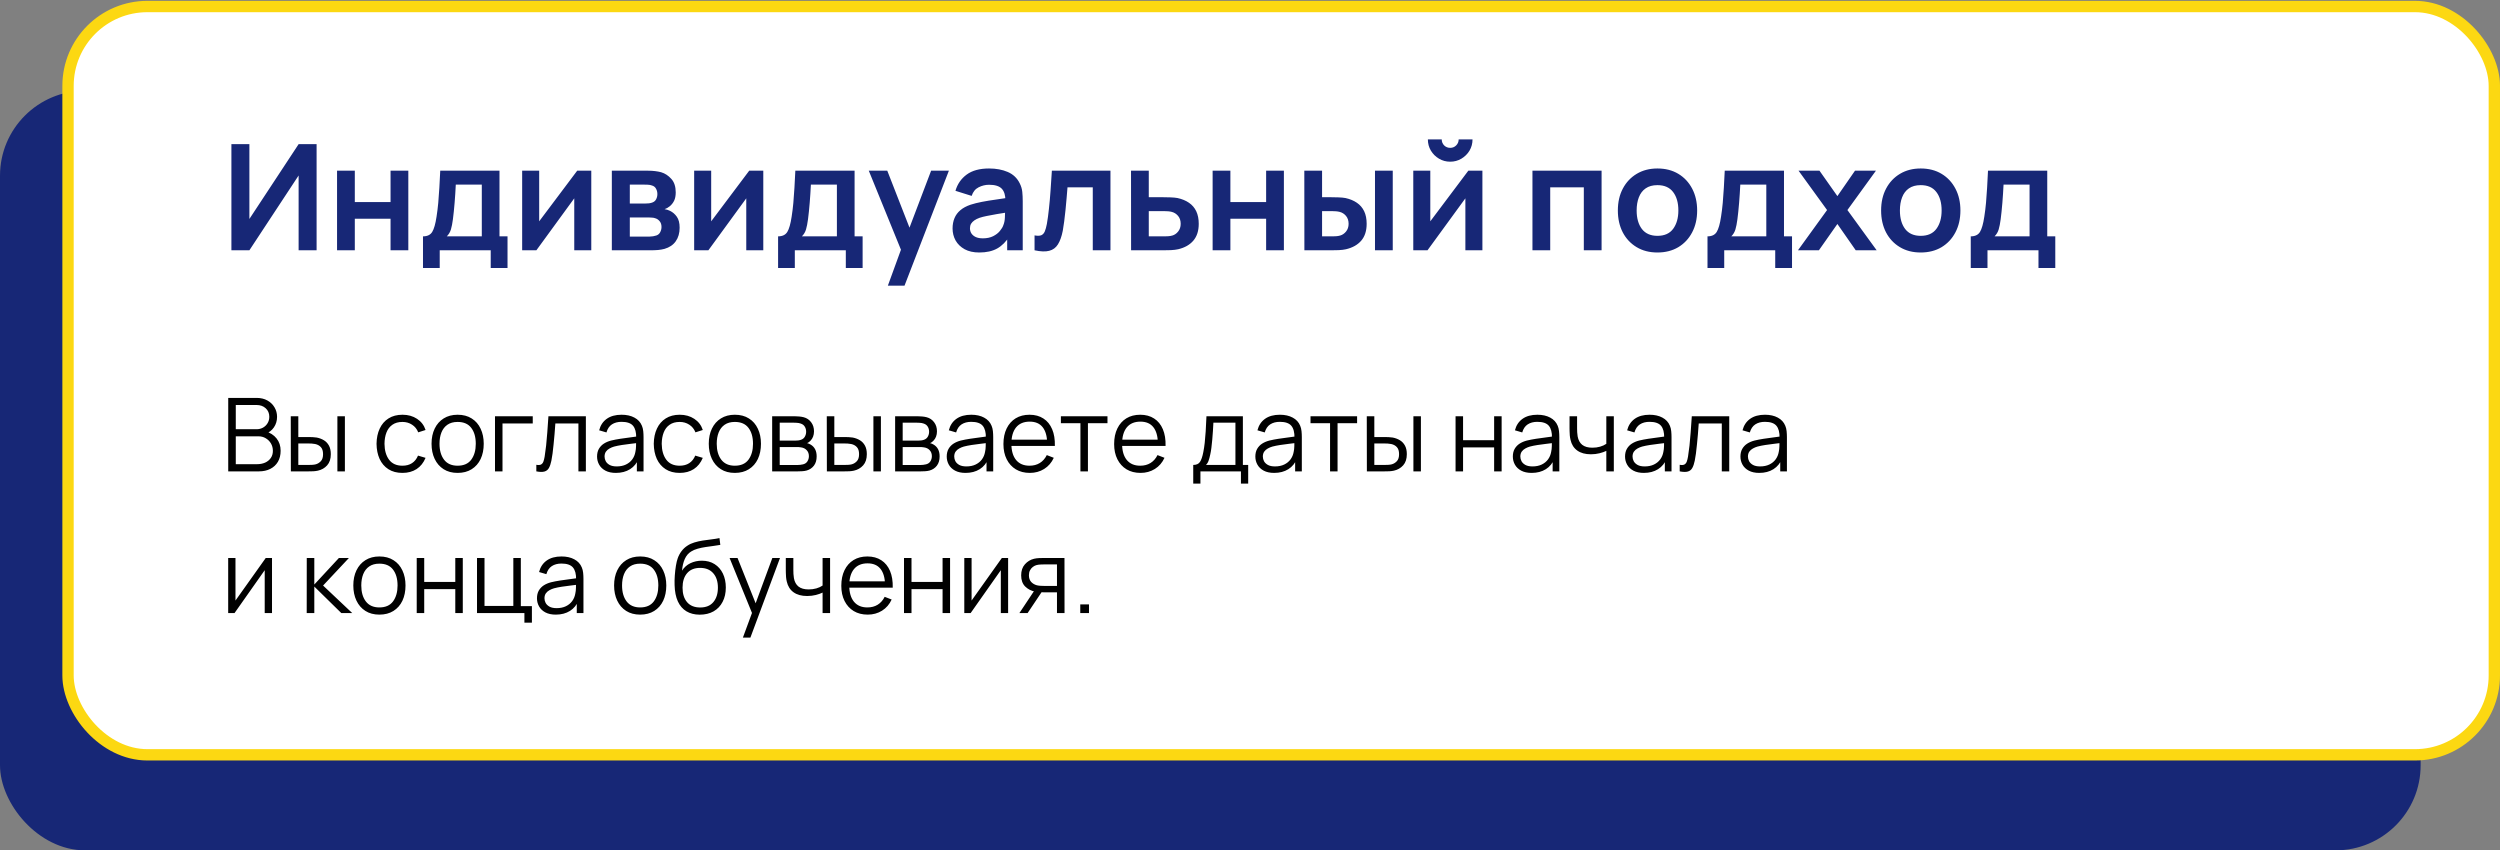
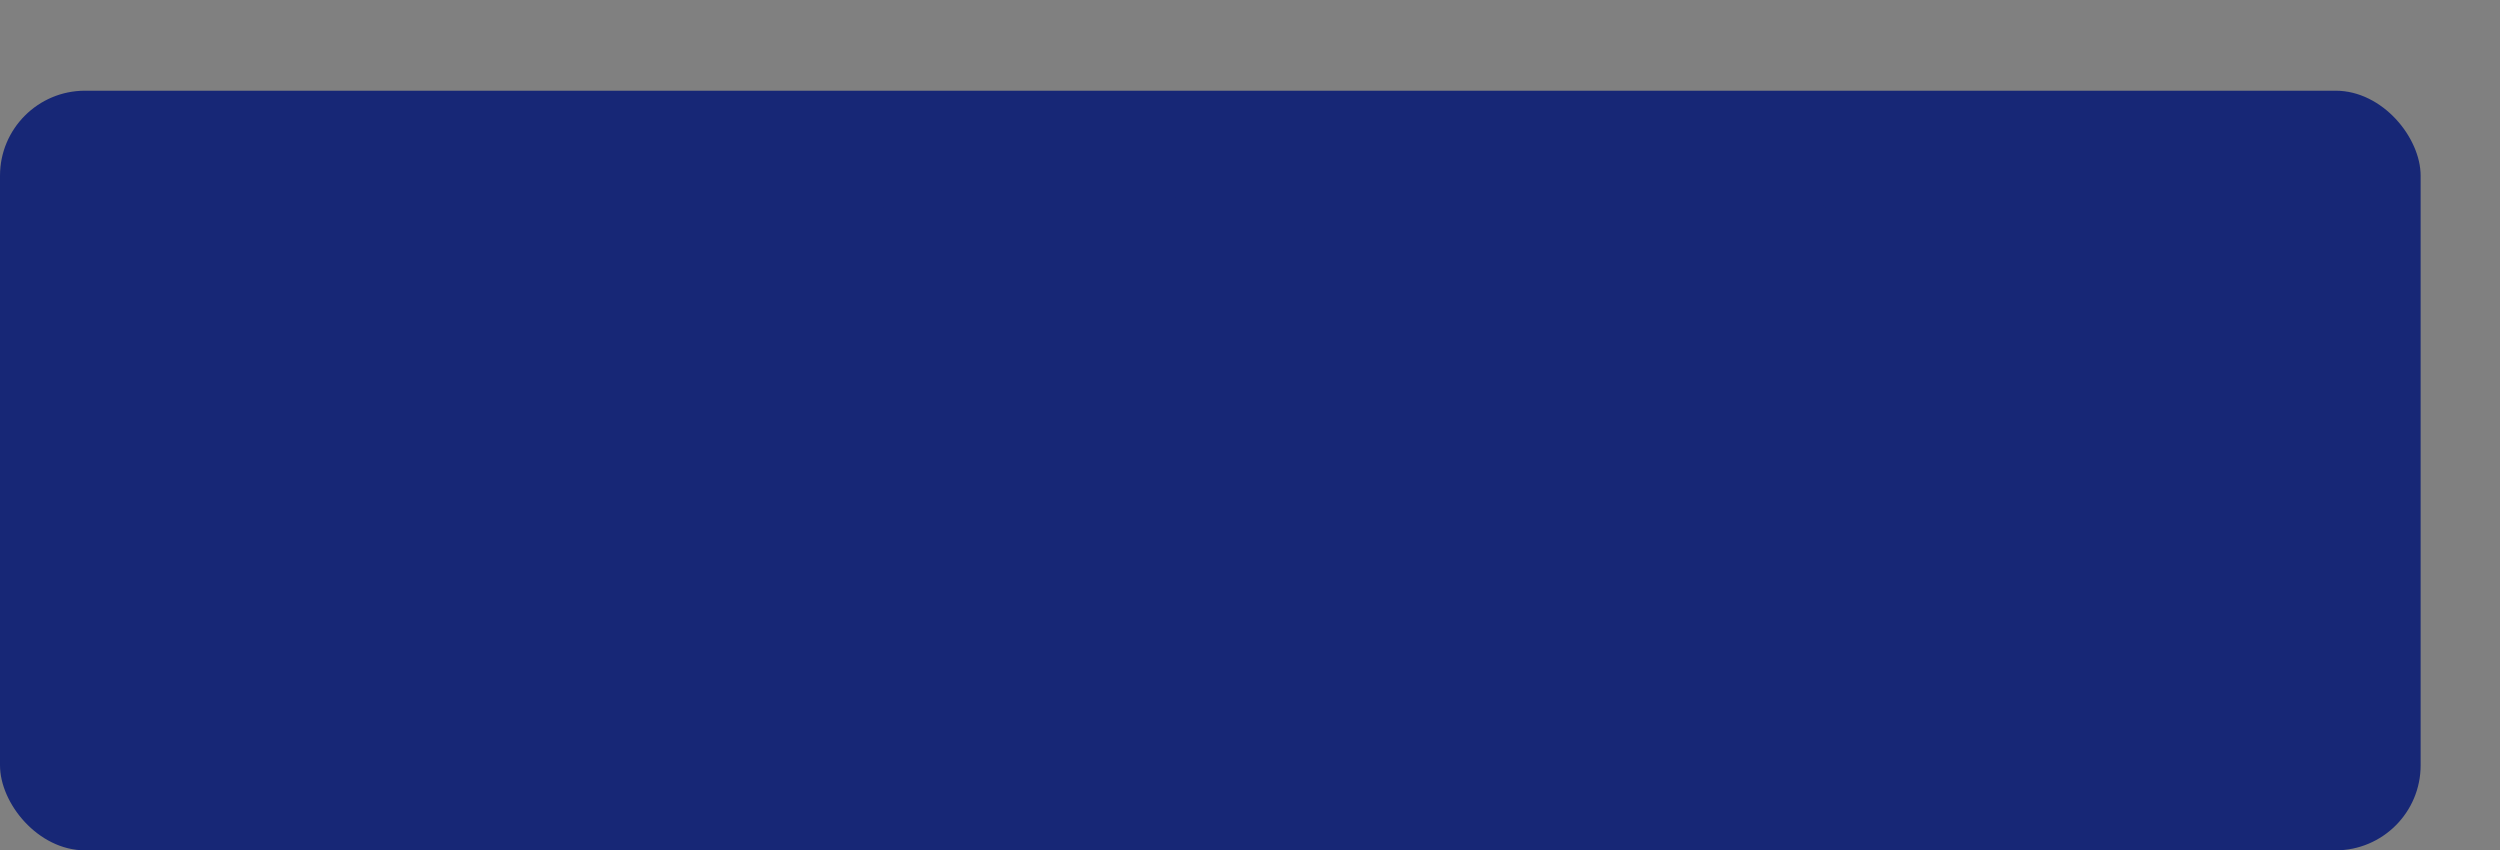
<svg xmlns="http://www.w3.org/2000/svg" width="441" height="150" viewBox="0 0 441 150" fill="none">
  <rect x="0" y="0" width="441" height="150" fill="#808080" stroke="none" />
  <rect y="16" width="427" height="134" rx="15" fill="#172776" />
-   <rect x="12" y="1.15" width="428" height="132" rx="14" fill="white" stroke="#FCD812" stroke-width="2" />
-   <path d="M40.26 83.15V70.19H45.264C45.99 70.19 46.623 70.34 47.163 70.64C47.703 70.94 48.123 71.345 48.423 71.855C48.723 72.359 48.873 72.917 48.873 73.529C48.873 74.225 48.687 74.846 48.315 75.392C47.943 75.932 47.445 76.307 46.821 76.517L46.803 76.076C47.643 76.316 48.303 76.736 48.783 77.336C49.263 77.936 49.503 78.662 49.503 79.514C49.503 80.264 49.344 80.912 49.026 81.458C48.708 81.998 48.261 82.415 47.685 82.709C47.109 83.003 46.44 83.15 45.678 83.15H40.26ZM41.592 81.881H45.354C45.882 81.881 46.356 81.788 46.776 81.602C47.196 81.41 47.526 81.14 47.766 80.792C48.012 80.444 48.135 80.024 48.135 79.532C48.135 79.052 48.024 78.62 47.802 78.236C47.58 77.852 47.277 77.546 46.893 77.318C46.515 77.084 46.083 76.967 45.597 76.967H41.592V81.881ZM41.592 75.716H45.255C45.669 75.716 46.047 75.623 46.389 75.437C46.731 75.245 47.001 74.984 47.199 74.654C47.403 74.324 47.505 73.943 47.505 73.511C47.505 72.899 47.292 72.401 46.866 72.017C46.446 71.633 45.909 71.441 45.255 71.441H41.592V75.716ZM51.308 83.15L51.29 73.43H52.622V77.093H54.314C54.596 77.093 54.872 77.099 55.142 77.111C55.412 77.123 55.655 77.147 55.871 77.183C56.351 77.279 56.777 77.441 57.149 77.669C57.521 77.897 57.815 78.212 58.031 78.614C58.247 79.01 58.355 79.511 58.355 80.117C58.355 80.951 58.139 81.608 57.707 82.088C57.275 82.568 56.732 82.88 56.078 83.024C55.832 83.078 55.565 83.114 55.277 83.132C54.989 83.144 54.707 83.15 54.431 83.15H51.308ZM52.622 82.016H54.377C54.575 82.016 54.8 82.01 55.052 81.998C55.304 81.986 55.526 81.953 55.718 81.899C56.042 81.809 56.333 81.629 56.591 81.359C56.855 81.083 56.987 80.669 56.987 80.117C56.987 79.571 56.861 79.16 56.609 78.884C56.357 78.602 56.021 78.416 55.601 78.326C55.409 78.284 55.205 78.257 54.989 78.245C54.779 78.233 54.575 78.227 54.377 78.227H52.622V82.016ZM59.516 83.15V73.43H60.839V83.15H59.516ZM70.993 83.42C70.015 83.42 69.187 83.201 68.509 82.763C67.831 82.325 67.315 81.722 66.961 80.954C66.613 80.18 66.433 79.292 66.421 78.29C66.433 77.27 66.619 76.376 66.979 75.608C67.339 74.834 67.858 74.234 68.536 73.808C69.214 73.376 70.036 73.16 71.002 73.16C71.986 73.16 72.841 73.4 73.567 73.88C74.299 74.36 74.8 75.017 75.07 75.851L73.774 76.265C73.546 75.683 73.183 75.233 72.685 74.915C72.193 74.591 71.629 74.429 70.993 74.429C70.279 74.429 69.688 74.594 69.22 74.924C68.752 75.248 68.404 75.701 68.176 76.283C67.948 76.865 67.831 77.534 67.825 78.29C67.837 79.454 68.107 80.39 68.635 81.098C69.163 81.8 69.949 82.151 70.993 82.151C71.653 82.151 72.214 82.001 72.676 81.701C73.144 81.395 73.498 80.951 73.738 80.369L75.07 80.765C74.71 81.629 74.182 82.289 73.486 82.745C72.79 83.195 71.959 83.42 70.993 83.42ZM80.723 83.42C79.757 83.42 78.932 83.201 78.248 82.763C77.564 82.325 77.039 81.719 76.673 80.945C76.307 80.171 76.124 79.283 76.124 78.281C76.124 77.261 76.31 76.367 76.682 75.599C77.054 74.831 77.582 74.234 78.266 73.808C78.956 73.376 79.775 73.16 80.723 73.16C81.695 73.16 82.523 73.379 83.207 73.817C83.897 74.249 84.422 74.852 84.782 75.626C85.148 76.394 85.331 77.279 85.331 78.281C85.331 79.301 85.148 80.198 84.782 80.972C84.416 81.74 83.888 82.34 83.198 82.772C82.508 83.204 81.683 83.42 80.723 83.42ZM80.723 82.151C81.803 82.151 82.607 81.794 83.135 81.08C83.663 80.36 83.927 79.427 83.927 78.281C83.927 77.105 83.66 76.169 83.126 75.473C82.598 74.777 81.797 74.429 80.723 74.429C79.997 74.429 79.397 74.594 78.923 74.924C78.455 75.248 78.104 75.701 77.87 76.283C77.642 76.859 77.528 77.525 77.528 78.281C77.528 79.451 77.798 80.39 78.338 81.098C78.878 81.8 79.673 82.151 80.723 82.151ZM87.317 83.15V73.43H93.977V74.699H88.64V83.15H87.317ZM94.608 83.15V81.989C94.968 82.055 95.241 82.04 95.427 81.944C95.619 81.842 95.76 81.674 95.85 81.44C95.94 81.2 96.015 80.903 96.075 80.549C96.171 79.961 96.258 79.313 96.336 78.605C96.414 77.897 96.483 77.117 96.543 76.265C96.609 75.407 96.675 74.462 96.741 73.43H103.347V83.15H102.033V74.699H97.965C97.923 75.335 97.875 75.968 97.821 76.598C97.767 77.228 97.71 77.834 97.65 78.416C97.596 78.992 97.536 79.523 97.47 80.009C97.404 80.495 97.335 80.915 97.263 81.269C97.155 81.803 97.011 82.229 96.831 82.547C96.657 82.865 96.396 83.075 96.048 83.177C95.7 83.279 95.22 83.27 94.608 83.15ZM108.643 83.42C107.911 83.42 107.296 83.288 106.798 83.024C106.306 82.76 105.937 82.409 105.691 81.971C105.445 81.533 105.322 81.056 105.322 80.54C105.322 80.012 105.427 79.562 105.637 79.19C105.853 78.812 106.144 78.503 106.51 78.263C106.882 78.023 107.311 77.84 107.797 77.714C108.289 77.594 108.832 77.489 109.426 77.399C110.026 77.303 110.611 77.222 111.181 77.156C111.757 77.084 112.261 77.015 112.693 76.949L112.225 77.237C112.243 76.277 112.057 75.566 111.667 75.104C111.277 74.642 110.599 74.411 109.633 74.411C108.967 74.411 108.403 74.561 107.941 74.861C107.485 75.161 107.164 75.635 106.978 76.283L105.691 75.905C105.913 75.035 106.36 74.36 107.032 73.88C107.704 73.4 108.577 73.16 109.651 73.16C110.539 73.16 111.292 73.328 111.91 73.664C112.534 73.994 112.975 74.474 113.233 75.104C113.353 75.386 113.431 75.701 113.467 76.049C113.503 76.397 113.521 76.751 113.521 77.111V83.15H112.342V80.711L112.684 80.855C112.354 81.689 111.841 82.325 111.145 82.763C110.449 83.201 109.615 83.42 108.643 83.42ZM108.796 82.277C109.414 82.277 109.954 82.166 110.416 81.944C110.878 81.722 111.25 81.419 111.532 81.035C111.814 80.645 111.997 80.207 112.081 79.721C112.153 79.409 112.192 79.067 112.198 78.695C112.204 78.317 112.207 78.035 112.207 77.849L112.711 78.11C112.261 78.17 111.772 78.23 111.244 78.29C110.722 78.35 110.206 78.419 109.696 78.497C109.192 78.575 108.736 78.668 108.328 78.776C108.052 78.854 107.785 78.965 107.527 79.109C107.269 79.247 107.056 79.433 106.888 79.667C106.726 79.901 106.645 80.192 106.645 80.54C106.645 80.822 106.714 81.095 106.852 81.359C106.996 81.623 107.224 81.842 107.536 82.016C107.854 82.19 108.274 82.277 108.796 82.277ZM119.896 83.42C118.918 83.42 118.09 83.201 117.412 82.763C116.734 82.325 116.218 81.722 115.864 80.954C115.516 80.18 115.336 79.292 115.324 78.29C115.336 77.27 115.522 76.376 115.882 75.608C116.242 74.834 116.761 74.234 117.439 73.808C118.117 73.376 118.939 73.16 119.905 73.16C120.889 73.16 121.744 73.4 122.47 73.88C123.202 74.36 123.703 75.017 123.973 75.851L122.677 76.265C122.449 75.683 122.086 75.233 121.588 74.915C121.096 74.591 120.532 74.429 119.896 74.429C119.182 74.429 118.591 74.594 118.123 74.924C117.655 75.248 117.307 75.701 117.079 76.283C116.851 76.865 116.734 77.534 116.728 78.29C116.74 79.454 117.01 80.39 117.538 81.098C118.066 81.8 118.852 82.151 119.896 82.151C120.556 82.151 121.117 82.001 121.579 81.701C122.047 81.395 122.401 80.951 122.641 80.369L123.973 80.765C123.613 81.629 123.085 82.289 122.389 82.745C121.693 83.195 120.862 83.42 119.896 83.42ZM129.626 83.42C128.66 83.42 127.835 83.201 127.151 82.763C126.467 82.325 125.942 81.719 125.576 80.945C125.21 80.171 125.027 79.283 125.027 78.281C125.027 77.261 125.213 76.367 125.585 75.599C125.957 74.831 126.485 74.234 127.169 73.808C127.859 73.376 128.678 73.16 129.626 73.16C130.598 73.16 131.426 73.379 132.11 73.817C132.8 74.249 133.325 74.852 133.685 75.626C134.051 76.394 134.234 77.279 134.234 78.281C134.234 79.301 134.051 80.198 133.685 80.972C133.319 81.74 132.791 82.34 132.101 82.772C131.411 83.204 130.586 83.42 129.626 83.42ZM129.626 82.151C130.706 82.151 131.51 81.794 132.038 81.08C132.566 80.36 132.83 79.427 132.83 78.281C132.83 77.105 132.563 76.169 132.029 75.473C131.501 74.777 130.7 74.429 129.626 74.429C128.9 74.429 128.3 74.594 127.826 74.924C127.358 75.248 127.007 75.701 126.773 76.283C126.545 76.859 126.431 77.525 126.431 78.281C126.431 79.451 126.701 80.39 127.241 81.098C127.781 81.8 128.576 82.151 129.626 82.151ZM136.21 83.15V73.43H140.215C140.419 73.43 140.665 73.442 140.953 73.466C141.247 73.49 141.52 73.535 141.772 73.601C142.318 73.745 142.756 74.039 143.086 74.483C143.422 74.927 143.59 75.461 143.59 76.085C143.59 76.433 143.536 76.745 143.428 77.021C143.326 77.291 143.179 77.525 142.987 77.723C142.897 77.825 142.798 77.915 142.69 77.993C142.582 78.065 142.477 78.125 142.375 78.173C142.567 78.209 142.774 78.293 142.996 78.425C143.344 78.629 143.608 78.905 143.788 79.253C143.968 79.595 144.058 80.012 144.058 80.504C144.058 81.17 143.899 81.713 143.581 82.133C143.263 82.553 142.837 82.841 142.303 82.997C142.063 83.063 141.802 83.105 141.52 83.123C141.244 83.141 140.983 83.15 140.737 83.15H136.21ZM137.542 82.025H140.674C140.8 82.025 140.959 82.016 141.151 81.998C141.343 81.974 141.514 81.944 141.664 81.908C142.018 81.818 142.276 81.638 142.438 81.368C142.606 81.092 142.69 80.792 142.69 80.468C142.69 80.042 142.564 79.694 142.312 79.424C142.066 79.148 141.736 78.98 141.322 78.92C141.184 78.89 141.04 78.872 140.89 78.866C140.74 78.86 140.605 78.857 140.485 78.857H137.542V82.025ZM137.542 77.723H140.26C140.416 77.723 140.59 77.714 140.782 77.696C140.98 77.672 141.151 77.633 141.295 77.579C141.607 77.471 141.835 77.285 141.979 77.021C142.129 76.757 142.204 76.469 142.204 76.157C142.204 75.815 142.123 75.515 141.961 75.257C141.805 74.999 141.568 74.819 141.25 74.717C141.034 74.639 140.8 74.594 140.548 74.582C140.302 74.57 140.146 74.564 140.08 74.564H137.542V77.723ZM145.861 83.15L145.843 73.43H147.175V77.093H148.867C149.149 77.093 149.425 77.099 149.695 77.111C149.965 77.123 150.208 77.147 150.424 77.183C150.904 77.279 151.33 77.441 151.702 77.669C152.074 77.897 152.368 78.212 152.584 78.614C152.8 79.01 152.908 79.511 152.908 80.117C152.908 80.951 152.692 81.608 152.26 82.088C151.828 82.568 151.285 82.88 150.631 83.024C150.385 83.078 150.118 83.114 149.83 83.132C149.542 83.144 149.26 83.15 148.984 83.15H145.861ZM147.175 82.016H148.93C149.128 82.016 149.353 82.01 149.605 81.998C149.857 81.986 150.079 81.953 150.271 81.899C150.595 81.809 150.886 81.629 151.144 81.359C151.408 81.083 151.54 80.669 151.54 80.117C151.54 79.571 151.414 79.16 151.162 78.884C150.91 78.602 150.574 78.416 150.154 78.326C149.962 78.284 149.758 78.257 149.542 78.245C149.332 78.233 149.128 78.227 148.93 78.227H147.175V82.016ZM154.069 83.15V73.43H155.392V83.15H154.069ZM157.901 83.15V73.43H161.906C162.11 73.43 162.356 73.442 162.644 73.466C162.938 73.49 163.211 73.535 163.463 73.601C164.009 73.745 164.447 74.039 164.777 74.483C165.113 74.927 165.281 75.461 165.281 76.085C165.281 76.433 165.227 76.745 165.119 77.021C165.017 77.291 164.87 77.525 164.678 77.723C164.588 77.825 164.489 77.915 164.381 77.993C164.273 78.065 164.168 78.125 164.066 78.173C164.258 78.209 164.465 78.293 164.687 78.425C165.035 78.629 165.299 78.905 165.479 79.253C165.659 79.595 165.749 80.012 165.749 80.504C165.749 81.17 165.59 81.713 165.272 82.133C164.954 82.553 164.528 82.841 163.994 82.997C163.754 83.063 163.493 83.105 163.211 83.123C162.935 83.141 162.674 83.15 162.428 83.15H157.901ZM159.233 82.025H162.365C162.491 82.025 162.65 82.016 162.842 81.998C163.034 81.974 163.205 81.944 163.355 81.908C163.709 81.818 163.967 81.638 164.129 81.368C164.297 81.092 164.381 80.792 164.381 80.468C164.381 80.042 164.255 79.694 164.003 79.424C163.757 79.148 163.427 78.98 163.013 78.92C162.875 78.89 162.731 78.872 162.581 78.866C162.431 78.86 162.296 78.857 162.176 78.857H159.233V82.025ZM159.233 77.723H161.951C162.107 77.723 162.281 77.714 162.473 77.696C162.671 77.672 162.842 77.633 162.986 77.579C163.298 77.471 163.526 77.285 163.67 77.021C163.82 76.757 163.895 76.469 163.895 76.157C163.895 75.815 163.814 75.515 163.652 75.257C163.496 74.999 163.259 74.819 162.941 74.717C162.725 74.639 162.491 74.594 162.239 74.582C161.993 74.57 161.837 74.564 161.771 74.564H159.233V77.723ZM170.324 83.42C169.592 83.42 168.977 83.288 168.479 83.024C167.987 82.76 167.618 82.409 167.372 81.971C167.126 81.533 167.003 81.056 167.003 80.54C167.003 80.012 167.108 79.562 167.318 79.19C167.534 78.812 167.825 78.503 168.191 78.263C168.563 78.023 168.992 77.84 169.478 77.714C169.97 77.594 170.513 77.489 171.107 77.399C171.707 77.303 172.292 77.222 172.862 77.156C173.438 77.084 173.942 77.015 174.374 76.949L173.906 77.237C173.924 76.277 173.738 75.566 173.348 75.104C172.958 74.642 172.28 74.411 171.314 74.411C170.648 74.411 170.084 74.561 169.622 74.861C169.166 75.161 168.845 75.635 168.659 76.283L167.372 75.905C167.594 75.035 168.041 74.36 168.713 73.88C169.385 73.4 170.258 73.16 171.332 73.16C172.22 73.16 172.973 73.328 173.591 73.664C174.215 73.994 174.656 74.474 174.914 75.104C175.034 75.386 175.112 75.701 175.148 76.049C175.184 76.397 175.202 76.751 175.202 77.111V83.15H174.023V80.711L174.365 80.855C174.035 81.689 173.522 82.325 172.826 82.763C172.13 83.201 171.296 83.42 170.324 83.42ZM170.477 82.277C171.095 82.277 171.635 82.166 172.097 81.944C172.559 81.722 172.931 81.419 173.213 81.035C173.495 80.645 173.678 80.207 173.762 79.721C173.834 79.409 173.873 79.067 173.879 78.695C173.885 78.317 173.888 78.035 173.888 77.849L174.392 78.11C173.942 78.17 173.453 78.23 172.925 78.29C172.403 78.35 171.887 78.419 171.377 78.497C170.873 78.575 170.417 78.668 170.009 78.776C169.733 78.854 169.466 78.965 169.208 79.109C168.95 79.247 168.737 79.433 168.569 79.667C168.407 79.901 168.326 80.192 168.326 80.54C168.326 80.822 168.395 81.095 168.533 81.359C168.677 81.623 168.905 81.842 169.217 82.016C169.535 82.19 169.955 82.277 170.477 82.277ZM181.658 83.42C180.71 83.42 179.888 83.21 179.192 82.79C178.502 82.37 177.965 81.779 177.581 81.017C177.197 80.255 177.005 79.361 177.005 78.335C177.005 77.273 177.194 76.355 177.572 75.581C177.95 74.807 178.481 74.21 179.165 73.79C179.855 73.37 180.668 73.16 181.604 73.16C182.564 73.16 183.383 73.382 184.061 73.826C184.739 74.264 185.252 74.894 185.6 75.716C185.948 76.538 186.107 77.519 186.077 78.659H184.727V78.191C184.703 76.931 184.43 75.98 183.908 75.338C183.392 74.696 182.636 74.375 181.64 74.375C180.596 74.375 179.795 74.714 179.237 75.392C178.685 76.07 178.409 77.036 178.409 78.29C178.409 79.514 178.685 80.465 179.237 81.143C179.795 81.815 180.584 82.151 181.604 82.151C182.3 82.151 182.906 81.992 183.422 81.674C183.944 81.35 184.355 80.885 184.655 80.279L185.888 80.756C185.504 81.602 184.937 82.259 184.187 82.727C183.443 83.189 182.6 83.42 181.658 83.42ZM177.941 78.659V77.552H185.366V78.659H177.941ZM190.588 83.15V74.654H187.141V73.43H195.358V74.654H191.911V83.15H190.588ZM201.187 83.42C200.239 83.42 199.417 83.21 198.721 82.79C198.031 82.37 197.494 81.779 197.11 81.017C196.726 80.255 196.534 79.361 196.534 78.335C196.534 77.273 196.723 76.355 197.101 75.581C197.479 74.807 198.01 74.21 198.694 73.79C199.384 73.37 200.197 73.16 201.133 73.16C202.093 73.16 202.912 73.382 203.59 73.826C204.268 74.264 204.781 74.894 205.129 75.716C205.477 76.538 205.636 77.519 205.606 78.659H204.256V78.191C204.232 76.931 203.959 75.98 203.437 75.338C202.921 74.696 202.165 74.375 201.169 74.375C200.125 74.375 199.324 74.714 198.766 75.392C198.214 76.07 197.938 77.036 197.938 78.29C197.938 79.514 198.214 80.465 198.766 81.143C199.324 81.815 200.113 82.151 201.133 82.151C201.829 82.151 202.435 81.992 202.951 81.674C203.473 81.35 203.884 80.885 204.184 80.279L205.417 80.756C205.033 81.602 204.466 82.259 203.716 82.727C202.972 83.189 202.129 83.42 201.187 83.42ZM197.47 78.659V77.552H204.895V78.659H197.47ZM210.487 85.31V82.016C211.039 82.016 211.435 81.839 211.675 81.485C211.915 81.125 212.11 80.552 212.26 79.766C212.362 79.256 212.446 78.707 212.512 78.119C212.578 77.531 212.635 76.859 212.683 76.103C212.731 75.341 212.776 74.45 212.818 73.43H219.244V82.016H220.18V85.31H218.902V83.15H211.756V85.31H210.487ZM212.728 82.016H217.93V74.564H214.042C214.024 75.02 213.997 75.503 213.961 76.013C213.931 76.523 213.892 77.033 213.844 77.543C213.802 78.053 213.751 78.533 213.691 78.983C213.637 79.427 213.571 79.817 213.493 80.153C213.403 80.585 213.304 80.954 213.196 81.26C213.094 81.566 212.938 81.818 212.728 82.016ZM224.764 83.42C224.032 83.42 223.417 83.288 222.919 83.024C222.427 82.76 222.058 82.409 221.812 81.971C221.566 81.533 221.443 81.056 221.443 80.54C221.443 80.012 221.548 79.562 221.758 79.19C221.974 78.812 222.265 78.503 222.631 78.263C223.003 78.023 223.432 77.84 223.918 77.714C224.41 77.594 224.953 77.489 225.547 77.399C226.147 77.303 226.732 77.222 227.302 77.156C227.878 77.084 228.382 77.015 228.814 76.949L228.346 77.237C228.364 76.277 228.178 75.566 227.788 75.104C227.398 74.642 226.72 74.411 225.754 74.411C225.088 74.411 224.524 74.561 224.062 74.861C223.606 75.161 223.285 75.635 223.099 76.283L221.812 75.905C222.034 75.035 222.481 74.36 223.153 73.88C223.825 73.4 224.698 73.16 225.772 73.16C226.66 73.16 227.413 73.328 228.031 73.664C228.655 73.994 229.096 74.474 229.354 75.104C229.474 75.386 229.552 75.701 229.588 76.049C229.624 76.397 229.642 76.751 229.642 77.111V83.15H228.463V80.711L228.805 80.855C228.475 81.689 227.962 82.325 227.266 82.763C226.57 83.201 225.736 83.42 224.764 83.42ZM224.917 82.277C225.535 82.277 226.075 82.166 226.537 81.944C226.999 81.722 227.371 81.419 227.653 81.035C227.935 80.645 228.118 80.207 228.202 79.721C228.274 79.409 228.313 79.067 228.319 78.695C228.325 78.317 228.328 78.035 228.328 77.849L228.832 78.11C228.382 78.17 227.893 78.23 227.365 78.29C226.843 78.35 226.327 78.419 225.817 78.497C225.313 78.575 224.857 78.668 224.449 78.776C224.173 78.854 223.906 78.965 223.648 79.109C223.39 79.247 223.177 79.433 223.009 79.667C222.847 79.901 222.766 80.192 222.766 80.54C222.766 80.822 222.835 81.095 222.973 81.359C223.117 81.623 223.345 81.842 223.657 82.016C223.975 82.19 224.395 82.277 224.917 82.277ZM234.622 83.15V74.654H231.175V73.43H239.392V74.654H235.945V83.15H234.622ZM241.117 83.15L241.099 73.43H242.431V77.093H244.123C244.405 77.093 244.681 77.099 244.951 77.111C245.221 77.123 245.464 77.147 245.68 77.183C246.16 77.279 246.586 77.441 246.958 77.669C247.33 77.897 247.624 78.212 247.84 78.614C248.056 79.01 248.164 79.511 248.164 80.117C248.164 80.951 247.948 81.608 247.516 82.088C247.084 82.568 246.541 82.88 245.887 83.024C245.641 83.078 245.374 83.114 245.086 83.132C244.798 83.144 244.516 83.15 244.24 83.15H241.117ZM242.431 82.016H244.186C244.384 82.016 244.609 82.01 244.861 81.998C245.113 81.986 245.335 81.953 245.527 81.899C245.851 81.809 246.142 81.629 246.4 81.359C246.664 81.083 246.796 80.669 246.796 80.117C246.796 79.571 246.67 79.16 246.418 78.884C246.166 78.602 245.83 78.416 245.41 78.326C245.218 78.284 245.014 78.257 244.798 78.245C244.588 78.233 244.384 78.227 244.186 78.227H242.431V82.016ZM249.325 83.15V73.43H250.648V83.15H249.325ZM256.761 83.15V73.43H258.084V77.651H263.565V73.43H264.888V83.15H263.565V78.92H258.084V83.15H256.761ZM270.186 83.42C269.454 83.42 268.839 83.288 268.341 83.024C267.849 82.76 267.48 82.409 267.234 81.971C266.988 81.533 266.865 81.056 266.865 80.54C266.865 80.012 266.97 79.562 267.18 79.19C267.396 78.812 267.687 78.503 268.053 78.263C268.425 78.023 268.854 77.84 269.34 77.714C269.832 77.594 270.375 77.489 270.969 77.399C271.569 77.303 272.154 77.222 272.724 77.156C273.3 77.084 273.804 77.015 274.236 76.949L273.768 77.237C273.786 76.277 273.6 75.566 273.21 75.104C272.82 74.642 272.142 74.411 271.176 74.411C270.51 74.411 269.946 74.561 269.484 74.861C269.028 75.161 268.707 75.635 268.521 76.283L267.234 75.905C267.456 75.035 267.903 74.36 268.575 73.88C269.247 73.4 270.12 73.16 271.194 73.16C272.082 73.16 272.835 73.328 273.453 73.664C274.077 73.994 274.518 74.474 274.776 75.104C274.896 75.386 274.974 75.701 275.01 76.049C275.046 76.397 275.064 76.751 275.064 77.111V83.15H273.885V80.711L274.227 80.855C273.897 81.689 273.384 82.325 272.688 82.763C271.992 83.201 271.158 83.42 270.186 83.42ZM270.339 82.277C270.957 82.277 271.497 82.166 271.959 81.944C272.421 81.722 272.793 81.419 273.075 81.035C273.357 80.645 273.54 80.207 273.624 79.721C273.696 79.409 273.735 79.067 273.741 78.695C273.747 78.317 273.75 78.035 273.75 77.849L274.254 78.11C273.804 78.17 273.315 78.23 272.787 78.29C272.265 78.35 271.749 78.419 271.239 78.497C270.735 78.575 270.279 78.668 269.871 78.776C269.595 78.854 269.328 78.965 269.07 79.109C268.812 79.247 268.599 79.433 268.431 79.667C268.269 79.901 268.188 80.192 268.188 80.54C268.188 80.822 268.257 81.095 268.395 81.359C268.539 81.623 268.767 81.842 269.079 82.016C269.397 82.19 269.817 82.277 270.339 82.277ZM283.355 83.15V79.532C283.031 79.694 282.632 79.835 282.158 79.955C281.684 80.075 281.174 80.135 280.628 80.135C279.644 80.135 278.846 79.916 278.234 79.478C277.622 79.04 277.223 78.407 277.037 77.579C276.977 77.333 276.935 77.072 276.911 76.796C276.893 76.52 276.881 76.271 276.875 76.049C276.869 75.827 276.866 75.668 276.866 75.572V73.43H278.198V75.572C278.198 75.77 278.204 75.995 278.216 76.247C278.228 76.499 278.255 76.745 278.297 76.985C278.417 77.639 278.687 78.134 279.107 78.47C279.533 78.806 280.13 78.974 280.898 78.974C281.378 78.974 281.831 78.914 282.257 78.794C282.689 78.668 283.055 78.5 283.355 78.29V73.43H284.678V83.15H283.355ZM289.979 83.42C289.247 83.42 288.632 83.288 288.134 83.024C287.642 82.76 287.273 82.409 287.027 81.971C286.781 81.533 286.658 81.056 286.658 80.54C286.658 80.012 286.763 79.562 286.973 79.19C287.189 78.812 287.48 78.503 287.846 78.263C288.218 78.023 288.647 77.84 289.133 77.714C289.625 77.594 290.168 77.489 290.762 77.399C291.362 77.303 291.947 77.222 292.517 77.156C293.093 77.084 293.597 77.015 294.029 76.949L293.561 77.237C293.579 76.277 293.393 75.566 293.003 75.104C292.613 74.642 291.935 74.411 290.969 74.411C290.303 74.411 289.739 74.561 289.277 74.861C288.821 75.161 288.5 75.635 288.313 76.283L287.027 75.905C287.249 75.035 287.696 74.36 288.368 73.88C289.04 73.4 289.913 73.16 290.987 73.16C291.875 73.16 292.628 73.328 293.246 73.664C293.87 73.994 294.311 74.474 294.569 75.104C294.689 75.386 294.767 75.701 294.803 76.049C294.839 76.397 294.857 76.751 294.857 77.111V83.15H293.678V80.711L294.02 80.855C293.69 81.689 293.177 82.325 292.481 82.763C291.785 83.201 290.951 83.42 289.979 83.42ZM290.132 82.277C290.75 82.277 291.29 82.166 291.752 81.944C292.214 81.722 292.586 81.419 292.868 81.035C293.15 80.645 293.333 80.207 293.417 79.721C293.489 79.409 293.528 79.067 293.534 78.695C293.54 78.317 293.543 78.035 293.543 77.849L294.047 78.11C293.597 78.17 293.108 78.23 292.58 78.29C292.058 78.35 291.542 78.419 291.032 78.497C290.528 78.575 290.072 78.668 289.664 78.776C289.388 78.854 289.121 78.965 288.863 79.109C288.605 79.247 288.392 79.433 288.224 79.667C288.062 79.901 287.981 80.192 287.981 80.54C287.981 80.822 288.05 81.095 288.188 81.359C288.332 81.623 288.56 81.842 288.872 82.016C289.19 82.19 289.61 82.277 290.132 82.277ZM296.299 83.15V81.989C296.659 82.055 296.932 82.04 297.118 81.944C297.31 81.842 297.451 81.674 297.541 81.44C297.631 81.2 297.706 80.903 297.766 80.549C297.862 79.961 297.949 79.313 298.027 78.605C298.105 77.897 298.174 77.117 298.234 76.265C298.3 75.407 298.366 74.462 298.432 73.43H305.038V83.15H303.724V74.699H299.656C299.614 75.335 299.566 75.968 299.512 76.598C299.458 77.228 299.401 77.834 299.341 78.416C299.287 78.992 299.227 79.523 299.161 80.009C299.095 80.495 299.026 80.915 298.954 81.269C298.846 81.803 298.702 82.229 298.522 82.547C298.348 82.865 298.087 83.075 297.739 83.177C297.391 83.279 296.911 83.27 296.299 83.15ZM310.334 83.42C309.602 83.42 308.987 83.288 308.489 83.024C307.997 82.76 307.628 82.409 307.382 81.971C307.136 81.533 307.013 81.056 307.013 80.54C307.013 80.012 307.118 79.562 307.328 79.19C307.544 78.812 307.835 78.503 308.201 78.263C308.573 78.023 309.002 77.84 309.488 77.714C309.98 77.594 310.523 77.489 311.117 77.399C311.717 77.303 312.302 77.222 312.872 77.156C313.448 77.084 313.952 77.015 314.384 76.949L313.916 77.237C313.934 76.277 313.748 75.566 313.358 75.104C312.968 74.642 312.29 74.411 311.324 74.411C310.658 74.411 310.094 74.561 309.632 74.861C309.176 75.161 308.855 75.635 308.669 76.283L307.382 75.905C307.604 75.035 308.051 74.36 308.723 73.88C309.395 73.4 310.268 73.16 311.342 73.16C312.23 73.16 312.983 73.328 313.601 73.664C314.225 73.994 314.666 74.474 314.924 75.104C315.044 75.386 315.122 75.701 315.158 76.049C315.194 76.397 315.212 76.751 315.212 77.111V83.15H314.033V80.711L314.375 80.855C314.045 81.689 313.532 82.325 312.836 82.763C312.14 83.201 311.306 83.42 310.334 83.42ZM310.487 82.277C311.105 82.277 311.645 82.166 312.107 81.944C312.569 81.722 312.941 81.419 313.223 81.035C313.505 80.645 313.688 80.207 313.772 79.721C313.844 79.409 313.883 79.067 313.889 78.695C313.895 78.317 313.898 78.035 313.898 77.849L314.402 78.11C313.952 78.17 313.463 78.23 312.935 78.29C312.413 78.35 311.897 78.419 311.387 78.497C310.883 78.575 310.427 78.668 310.019 78.776C309.743 78.854 309.476 78.965 309.218 79.109C308.96 79.247 308.747 79.433 308.579 79.667C308.417 79.901 308.336 80.192 308.336 80.54C308.336 80.822 308.405 81.095 308.543 81.359C308.687 81.623 308.915 81.842 309.227 82.016C309.545 82.19 309.965 82.277 310.487 82.277ZM47.982 98.43V108.15H46.695V100.581L41.367 108.15H40.251V98.43H41.538V105.936L46.875 98.43H47.982ZM54.103 108.15L54.112 98.43H55.444V103.11L59.782 98.43H61.546L56.992 103.29L62.14 108.15H60.214L55.444 103.47V108.15H54.103ZM66.924 108.42C65.959 108.42 65.133 108.201 64.45 107.763C63.766 107.325 63.24 106.719 62.874 105.945C62.508 105.171 62.325 104.283 62.325 103.281C62.325 102.261 62.511 101.367 62.883 100.599C63.255 99.831 63.783 99.234 64.468 98.808C65.157 98.376 65.977 98.16 66.924 98.16C67.897 98.16 68.725 98.379 69.409 98.817C70.099 99.249 70.624 99.852 70.984 100.626C71.35 101.394 71.532 102.279 71.532 103.281C71.532 104.301 71.35 105.198 70.984 105.972C70.618 106.74 70.09 107.34 69.4 107.772C68.71 108.204 67.885 108.42 66.924 108.42ZM66.924 107.151C68.004 107.151 68.808 106.794 69.337 106.08C69.865 105.36 70.129 104.427 70.129 103.281C70.129 102.105 69.862 101.169 69.328 100.473C68.799 99.777 67.999 99.429 66.924 99.429C66.198 99.429 65.599 99.594 65.124 99.924C64.656 100.248 64.305 100.701 64.072 101.283C63.843 101.859 63.73 102.525 63.73 103.281C63.73 104.451 63.999 105.39 64.54 106.098C65.079 106.8 65.874 107.151 66.924 107.151ZM73.509 108.15V98.43H74.832V102.651H80.313V98.43H81.636V108.15H80.313V103.92H74.832V108.15H73.509ZM92.505 109.833V108.15H84.144V98.43H85.467V106.881H90.552V98.43H91.875V106.926H93.828V109.833H92.505ZM98.043 108.42C97.311 108.42 96.696 108.288 96.198 108.024C95.706 107.76 95.337 107.409 95.091 106.971C94.845 106.533 94.722 106.056 94.722 105.54C94.722 105.012 94.827 104.562 95.037 104.19C95.253 103.812 95.544 103.503 95.91 103.263C96.282 103.023 96.711 102.84 97.197 102.714C97.689 102.594 98.232 102.489 98.826 102.399C99.426 102.303 100.011 102.222 100.581 102.156C101.157 102.084 101.661 102.015 102.093 101.949L101.625 102.237C101.643 101.277 101.457 100.566 101.067 100.104C100.677 99.642 99.999 99.411 99.033 99.411C98.367 99.411 97.803 99.561 97.341 99.861C96.885 100.161 96.564 100.635 96.378 101.283L95.091 100.905C95.313 100.035 95.76 99.36 96.432 98.88C97.104 98.4 97.977 98.16 99.051 98.16C99.939 98.16 100.692 98.328 101.31 98.664C101.934 98.994 102.375 99.474 102.633 100.104C102.753 100.386 102.831 100.701 102.867 101.049C102.903 101.397 102.921 101.751 102.921 102.111V108.15H101.742V105.711L102.084 105.855C101.754 106.689 101.241 107.325 100.545 107.763C99.849 108.201 99.015 108.42 98.043 108.42ZM98.196 107.277C98.814 107.277 99.354 107.166 99.816 106.944C100.278 106.722 100.65 106.419 100.932 106.035C101.214 105.645 101.397 105.207 101.481 104.721C101.553 104.409 101.592 104.067 101.598 103.695C101.604 103.317 101.607 103.035 101.607 102.849L102.111 103.11C101.661 103.17 101.172 103.23 100.644 103.29C100.122 103.35 99.606 103.419 99.096 103.497C98.592 103.575 98.136 103.668 97.728 103.776C97.452 103.854 97.185 103.965 96.927 104.109C96.669 104.247 96.456 104.433 96.288 104.667C96.126 104.901 96.045 105.192 96.045 105.54C96.045 105.822 96.114 106.095 96.252 106.359C96.396 106.623 96.624 106.842 96.936 107.016C97.254 107.19 97.674 107.277 98.196 107.277ZM112.926 108.42C111.96 108.42 111.135 108.201 110.451 107.763C109.767 107.325 109.242 106.719 108.876 105.945C108.51 105.171 108.327 104.283 108.327 103.281C108.327 102.261 108.513 101.367 108.885 100.599C109.257 99.831 109.785 99.234 110.469 98.808C111.159 98.376 111.978 98.16 112.926 98.16C113.898 98.16 114.726 98.379 115.41 98.817C116.1 99.249 116.625 99.852 116.985 100.626C117.351 101.394 117.534 102.279 117.534 103.281C117.534 104.301 117.351 105.198 116.985 105.972C116.619 106.74 116.091 107.34 115.401 107.772C114.711 108.204 113.886 108.42 112.926 108.42ZM112.926 107.151C114.006 107.151 114.81 106.794 115.338 106.08C115.866 105.36 116.13 104.427 116.13 103.281C116.13 102.105 115.863 101.169 115.329 100.473C114.801 99.777 114 99.429 112.926 99.429C112.2 99.429 111.6 99.594 111.126 99.924C110.658 100.248 110.307 100.701 110.073 101.283C109.845 101.859 109.731 102.525 109.731 103.281C109.731 104.451 110.001 105.39 110.541 106.098C111.081 106.8 111.876 107.151 112.926 107.151ZM123.417 108.429C122.511 108.423 121.734 108.225 121.086 107.835C120.438 107.445 119.934 106.863 119.574 106.089C119.22 105.315 119.028 104.349 118.998 103.191C118.98 102.681 118.992 102.126 119.034 101.526C119.076 100.92 119.142 100.344 119.232 99.798C119.322 99.252 119.43 98.808 119.556 98.466C119.712 98.022 119.934 97.608 120.222 97.224C120.516 96.834 120.855 96.516 121.239 96.27C121.611 96.018 122.031 95.823 122.499 95.685C122.973 95.541 123.465 95.43 123.975 95.352C124.491 95.274 125.001 95.205 125.505 95.145C126.015 95.085 126.486 95.01 126.918 94.92L127.062 96.117C126.732 96.183 126.342 96.243 125.892 96.297C125.442 96.351 124.971 96.417 124.479 96.495C123.987 96.567 123.516 96.666 123.066 96.792C122.616 96.918 122.232 97.083 121.914 97.287C121.428 97.581 121.053 98.025 120.789 98.619C120.531 99.213 120.372 99.894 120.312 100.662C120.684 100.08 121.176 99.642 121.788 99.348C122.406 99.054 123.075 98.907 123.795 98.907C124.671 98.907 125.424 99.108 126.054 99.51C126.69 99.912 127.179 100.47 127.521 101.184C127.863 101.898 128.034 102.717 128.034 103.641C128.034 104.607 127.845 105.45 127.467 106.17C127.095 106.89 126.564 107.448 125.874 107.844C125.184 108.234 124.365 108.429 123.417 108.429ZM123.516 107.16C124.536 107.16 125.31 106.842 125.838 106.206C126.372 105.57 126.639 104.724 126.639 103.668C126.639 102.588 126.363 101.736 125.811 101.112C125.265 100.488 124.494 100.176 123.498 100.176C122.502 100.176 121.737 100.488 121.203 101.112C120.669 101.736 120.402 102.588 120.402 103.668C120.402 104.748 120.669 105.6 121.203 106.224C121.737 106.848 122.508 107.16 123.516 107.16ZM131.048 112.47L132.929 107.367L132.956 108.879L128.699 98.43H130.103L133.595 107.169H133.019L136.241 98.43H137.591L132.371 112.47H131.048ZM145.104 108.15V104.532C144.78 104.694 144.381 104.835 143.907 104.955C143.433 105.075 142.923 105.135 142.377 105.135C141.393 105.135 140.595 104.916 139.983 104.478C139.371 104.04 138.972 103.407 138.786 102.579C138.726 102.333 138.684 102.072 138.66 101.796C138.642 101.52 138.63 101.271 138.624 101.049C138.618 100.827 138.615 100.668 138.615 100.572V98.43H139.947V100.572C139.947 100.77 139.953 100.995 139.965 101.247C139.977 101.499 140.004 101.745 140.046 101.985C140.166 102.639 140.436 103.134 140.856 103.47C141.282 103.806 141.879 103.974 142.647 103.974C143.127 103.974 143.58 103.914 144.006 103.794C144.438 103.668 144.804 103.5 145.104 103.29V98.43H146.427V108.15H145.104ZM153.059 108.42C152.111 108.42 151.289 108.21 150.593 107.79C149.903 107.37 149.366 106.779 148.982 106.017C148.598 105.255 148.406 104.361 148.406 103.335C148.406 102.273 148.595 101.355 148.973 100.581C149.351 99.807 149.882 99.21 150.566 98.79C151.256 98.37 152.069 98.16 153.005 98.16C153.965 98.16 154.784 98.382 155.462 98.826C156.14 99.264 156.653 99.894 157.001 100.716C157.349 101.538 157.508 102.519 157.478 103.659H156.128V103.191C156.104 101.931 155.831 100.98 155.309 100.338C154.793 99.696 154.037 99.375 153.041 99.375C151.997 99.375 151.196 99.714 150.638 100.392C150.086 101.07 149.81 102.036 149.81 103.29C149.81 104.514 150.086 105.465 150.638 106.143C151.196 106.815 151.985 107.151 153.005 107.151C153.701 107.151 154.307 106.992 154.823 106.674C155.345 106.35 155.756 105.885 156.056 105.279L157.289 105.756C156.905 106.602 156.338 107.259 155.588 107.727C154.844 108.189 154.001 108.42 153.059 108.42ZM149.342 103.659V102.552H156.767V103.659H149.342ZM159.466 108.15V98.43H160.789V102.651H166.27V98.43H167.593V108.15H166.27V103.92H160.789V108.15H159.466ZM177.832 98.43V108.15H176.545V100.581L171.217 108.15H170.101V98.43H171.388V105.936L176.725 98.43H177.832ZM186.451 108.15V104.487H184.183C183.919 104.487 183.646 104.478 183.364 104.46C183.088 104.436 182.83 104.403 182.59 104.361C181.906 104.229 181.324 103.929 180.844 103.461C180.37 102.987 180.133 102.333 180.133 101.499C180.133 100.683 180.355 100.029 180.799 99.537C181.243 99.039 181.78 98.715 182.41 98.565C182.698 98.499 182.989 98.46 183.283 98.448C183.583 98.436 183.841 98.43 184.057 98.43H187.774L187.783 108.15H186.451ZM179.818 108.15L182.527 104.073H183.994L181.267 108.15H179.818ZM184.111 103.353H186.451V99.564H184.111C183.967 99.564 183.766 99.57 183.508 99.582C183.25 99.594 183.007 99.633 182.779 99.699C182.581 99.759 182.383 99.864 182.185 100.014C181.993 100.158 181.831 100.353 181.699 100.599C181.567 100.839 181.501 101.133 181.501 101.481C181.501 101.967 181.633 102.357 181.897 102.651C182.167 102.939 182.503 103.137 182.905 103.245C183.121 103.293 183.337 103.323 183.553 103.335C183.769 103.347 183.955 103.353 184.111 103.353ZM190.559 108.15V106.611H192.098V108.15H190.559Z" fill="black" />
  <path d="M55.848 44.15H52.676V30.955L43.992 44.15H40.82V25.43H43.992V38.625L52.676 25.43H55.848V44.15ZM59.456 44.15V30.11H62.589V35.648H68.894V30.11H72.027V44.15H68.894V38.586H62.589V44.15H59.456ZM74.616 47.27V41.693C75.379 41.693 75.92 41.433 76.241 40.913C76.562 40.393 76.817 39.491 77.008 38.209C77.129 37.446 77.229 36.64 77.307 35.791C77.385 34.941 77.45 34.044 77.502 33.1C77.563 32.155 77.615 31.158 77.658 30.11H88.11V41.693H89.527V47.27H86.563V44.15H77.567V47.27H74.616ZM78.815 41.693H84.99V32.567H80.401C80.375 33.087 80.345 33.62 80.31 34.166C80.275 34.703 80.236 35.24 80.193 35.778C80.15 36.315 80.102 36.831 80.05 37.325C80.007 37.81 79.955 38.261 79.894 38.677C79.799 39.405 79.682 40.003 79.543 40.471C79.404 40.939 79.162 41.346 78.815 41.693ZM104.302 30.11V44.15H101.299V34.985L94.618 44.15H92.109V30.11H95.112V39.041L101.819 30.11H104.302ZM107.927 44.15V30.11H114.31C114.769 30.11 115.198 30.136 115.597 30.188C115.995 30.24 116.338 30.305 116.624 30.383C117.3 30.582 117.898 30.972 118.418 31.553C118.938 32.125 119.198 32.918 119.198 33.932C119.198 34.53 119.102 35.024 118.912 35.414C118.721 35.795 118.47 36.116 118.158 36.376C118.01 36.497 117.859 36.601 117.703 36.688C117.547 36.774 117.391 36.844 117.235 36.896C117.573 36.948 117.893 37.047 118.197 37.195C118.673 37.429 119.072 37.775 119.393 38.235C119.722 38.694 119.887 39.34 119.887 40.172C119.887 41.116 119.657 41.914 119.198 42.564C118.747 43.205 118.084 43.651 117.209 43.903C116.888 43.989 116.52 44.054 116.104 44.098C115.688 44.132 115.263 44.15 114.83 44.15H107.927ZM111.099 41.732H114.609C114.791 41.732 114.99 41.714 115.207 41.68C115.423 41.645 115.618 41.597 115.792 41.537C116.104 41.424 116.329 41.225 116.468 40.939C116.615 40.653 116.689 40.354 116.689 40.042C116.689 39.617 116.58 39.279 116.364 39.028C116.156 38.768 115.904 38.594 115.61 38.508C115.436 38.438 115.246 38.399 115.038 38.391C114.838 38.373 114.674 38.365 114.544 38.365H111.099V41.732ZM111.099 35.908H113.699C113.967 35.908 114.227 35.895 114.479 35.869C114.739 35.834 114.955 35.778 115.129 35.7C115.415 35.587 115.623 35.396 115.753 35.128C115.891 34.859 115.961 34.56 115.961 34.231C115.961 33.884 115.883 33.572 115.727 33.295C115.579 33.009 115.341 32.818 115.012 32.723C114.795 32.636 114.531 32.588 114.219 32.58C113.915 32.571 113.72 32.567 113.634 32.567H111.099V35.908ZM134.644 30.11V44.15H131.641V34.985L124.959 44.15H122.45V30.11H125.453V39.041L132.161 30.11H134.644ZM137.255 47.27V41.693C138.017 41.693 138.559 41.433 138.88 40.913C139.2 40.393 139.456 39.491 139.647 38.209C139.768 37.446 139.868 36.64 139.946 35.791C140.024 34.941 140.089 34.044 140.141 33.1C140.201 32.155 140.253 31.158 140.297 30.11H150.749V41.693H152.166V47.27H149.202V44.15H140.206V47.27H137.255ZM141.454 41.693H147.629V32.567H143.04C143.014 33.087 142.983 33.62 142.949 34.166C142.914 34.703 142.875 35.24 142.832 35.778C142.788 36.315 142.741 36.831 142.689 37.325C142.645 37.81 142.593 38.261 142.533 38.677C142.437 39.405 142.32 40.003 142.182 40.471C142.043 40.939 141.8 41.346 141.454 41.693ZM156.619 50.39L159.323 42.967L159.375 45.151L153.252 30.11H156.515L160.857 41.238H160.025L164.25 30.11H167.383L159.557 50.39H156.619ZM172.74 44.54C171.726 44.54 170.868 44.349 170.166 43.968C169.464 43.578 168.931 43.062 168.567 42.421C168.212 41.779 168.034 41.073 168.034 40.302C168.034 39.626 168.147 39.019 168.372 38.482C168.597 37.936 168.944 37.468 169.412 37.078C169.88 36.679 170.487 36.354 171.232 36.103C171.795 35.921 172.454 35.756 173.208 35.609C173.971 35.461 174.794 35.327 175.678 35.206C176.571 35.076 177.502 34.937 178.473 34.79L177.355 35.427C177.364 34.456 177.147 33.741 176.705 33.282C176.263 32.822 175.518 32.593 174.469 32.593C173.836 32.593 173.225 32.74 172.636 33.035C172.047 33.329 171.635 33.836 171.401 34.556L168.541 33.659C168.888 32.471 169.546 31.518 170.517 30.799C171.496 30.079 172.814 29.72 174.469 29.72C175.717 29.72 176.813 29.923 177.758 30.331C178.711 30.738 179.418 31.405 179.877 32.333C180.128 32.827 180.28 33.334 180.332 33.854C180.384 34.365 180.41 34.924 180.41 35.531V44.15H177.667V41.108L178.122 41.602C177.489 42.616 176.748 43.361 175.899 43.838C175.058 44.306 174.005 44.54 172.74 44.54ZM173.364 42.044C174.075 42.044 174.681 41.918 175.184 41.667C175.687 41.415 176.085 41.108 176.38 40.744C176.683 40.38 176.887 40.037 176.991 39.717C177.156 39.318 177.247 38.863 177.264 38.352C177.29 37.832 177.303 37.411 177.303 37.091L178.265 37.377C177.32 37.524 176.51 37.654 175.834 37.767C175.158 37.879 174.577 37.988 174.092 38.092C173.607 38.187 173.178 38.295 172.805 38.417C172.441 38.547 172.133 38.698 171.882 38.872C171.631 39.045 171.436 39.244 171.297 39.47C171.167 39.695 171.102 39.959 171.102 40.263C171.102 40.609 171.189 40.917 171.362 41.186C171.535 41.446 171.787 41.654 172.116 41.81C172.454 41.966 172.87 42.044 173.364 42.044ZM182.495 44.15V41.524C183.006 41.619 183.4 41.61 183.678 41.498C183.955 41.376 184.163 41.151 184.302 40.822C184.44 40.492 184.562 40.055 184.666 39.509C184.804 38.737 184.926 37.849 185.03 36.844C185.142 35.838 185.238 34.764 185.316 33.62C185.402 32.476 185.48 31.306 185.55 30.11H195.885V44.15H192.765V33.048H188.306C188.262 33.611 188.21 34.244 188.15 34.946C188.089 35.639 188.024 36.341 187.955 37.052C187.885 37.762 187.807 38.438 187.721 39.08C187.643 39.712 187.56 40.254 187.474 40.705C187.274 41.719 186.988 42.52 186.616 43.11C186.252 43.699 185.74 44.076 185.082 44.241C184.423 44.414 183.561 44.384 182.495 44.15ZM199.524 44.15L199.511 30.11H202.644V34.79H205.166C205.556 34.79 205.993 34.798 206.479 34.816C206.973 34.833 207.384 34.872 207.714 34.933C208.502 35.106 209.174 35.383 209.729 35.765C210.292 36.146 210.721 36.644 211.016 37.26C211.31 37.875 211.458 38.616 211.458 39.483C211.458 40.722 211.137 41.714 210.496 42.46C209.863 43.196 208.97 43.699 207.818 43.968C207.471 44.046 207.046 44.098 206.544 44.124C206.05 44.141 205.603 44.15 205.205 44.15H199.524ZM202.644 41.693H205.478C205.668 41.693 205.881 41.684 206.115 41.667C206.349 41.649 206.574 41.61 206.791 41.55C207.181 41.446 207.523 41.212 207.818 40.848C208.121 40.475 208.273 40.02 208.273 39.483C208.273 38.919 208.121 38.456 207.818 38.092C207.514 37.728 207.142 37.489 206.7 37.377C206.5 37.325 206.292 37.29 206.076 37.273C205.859 37.255 205.66 37.247 205.478 37.247H202.644V41.693ZM213.907 44.15V30.11H217.04V35.648H223.345V30.11H226.478V44.15H223.345V38.586H217.04V44.15H213.907ZM230.094 44.15L230.081 30.11H233.214V34.79H234.787C235.177 34.79 235.615 34.798 236.1 34.816C236.594 34.833 237.006 34.872 237.335 34.933C238.124 35.106 238.795 35.383 239.35 35.765C239.913 36.146 240.342 36.644 240.637 37.26C240.932 37.875 241.079 38.616 241.079 39.483C241.079 40.722 240.758 41.714 240.117 42.46C239.476 43.196 238.579 43.699 237.426 43.968C237.088 44.046 236.668 44.098 236.165 44.124C235.662 44.141 235.216 44.15 234.826 44.15H230.094ZM233.214 41.693H235.099C235.29 41.693 235.502 41.684 235.736 41.667C235.97 41.649 236.191 41.61 236.399 41.55C236.789 41.446 237.136 41.212 237.439 40.848C237.742 40.475 237.894 40.02 237.894 39.483C237.894 38.919 237.742 38.456 237.439 38.092C237.136 37.728 236.763 37.489 236.321 37.377C236.113 37.325 235.901 37.29 235.684 37.273C235.476 37.255 235.281 37.247 235.099 37.247H233.214V41.693ZM242.548 44.15V30.11H245.681V44.15H242.548ZM255.815 28.524C255.095 28.524 254.437 28.346 253.839 27.991C253.241 27.635 252.764 27.163 252.409 26.574C252.053 25.976 251.876 25.313 251.876 24.585H254.32C254.32 25.001 254.463 25.356 254.749 25.651C255.043 25.937 255.399 26.08 255.815 26.08C256.231 26.08 256.582 25.937 256.868 25.651C257.162 25.356 257.31 25.001 257.31 24.585H259.754C259.754 25.313 259.576 25.976 259.221 26.574C258.865 27.163 258.389 27.635 257.791 27.991C257.193 28.346 256.534 28.524 255.815 28.524ZM261.496 30.11V44.15H258.493V34.985L251.811 44.15H249.302V30.11H252.305V39.041L259.013 30.11H261.496ZM270.325 44.15V30.11H282.519V44.15H279.386V33.048H273.458V44.15H270.325ZM292.371 44.54C290.967 44.54 289.74 44.223 288.692 43.591C287.643 42.958 286.828 42.087 286.248 40.978C285.676 39.86 285.39 38.577 285.39 37.13C285.39 35.656 285.684 34.365 286.274 33.256C286.863 32.146 287.682 31.28 288.731 30.656C289.779 30.032 290.993 29.72 292.371 29.72C293.783 29.72 295.014 30.036 296.063 30.669C297.111 31.301 297.926 32.177 298.507 33.295C299.087 34.404 299.378 35.682 299.378 37.13C299.378 38.586 299.083 39.873 298.494 40.991C297.913 42.1 297.098 42.971 296.05 43.604C295.001 44.228 293.775 44.54 292.371 44.54ZM292.371 41.602C293.619 41.602 294.546 41.186 295.153 40.354C295.759 39.522 296.063 38.447 296.063 37.13C296.063 35.769 295.755 34.686 295.14 33.88C294.524 33.065 293.601 32.658 292.371 32.658C291.53 32.658 290.837 32.848 290.291 33.23C289.753 33.602 289.355 34.127 289.095 34.803C288.835 35.47 288.705 36.246 288.705 37.13C288.705 38.49 289.012 39.578 289.628 40.393C290.252 41.199 291.166 41.602 292.371 41.602ZM301.202 47.27V41.693C301.965 41.693 302.506 41.433 302.827 40.913C303.148 40.393 303.403 39.491 303.594 38.209C303.715 37.446 303.815 36.64 303.893 35.791C303.971 34.941 304.036 34.044 304.088 33.1C304.149 32.155 304.201 31.158 304.244 30.11H314.696V41.693H316.113V47.27H313.149V44.15H304.153V47.27H301.202ZM305.401 41.693H311.576V32.567H306.987C306.961 33.087 306.931 33.62 306.896 34.166C306.861 34.703 306.822 35.24 306.779 35.778C306.736 36.315 306.688 36.831 306.636 37.325C306.593 37.81 306.541 38.261 306.48 38.677C306.385 39.405 306.268 40.003 306.129 40.471C305.99 40.939 305.748 41.346 305.401 41.693ZM317.16 44.15L322.295 37.052L317.264 30.11H320.956L324.115 34.595L327.222 30.11H330.914L325.883 37.052L331.044 44.15H327.352L324.115 39.509L320.852 44.15H317.16ZM338.81 44.54C337.406 44.54 336.18 44.223 335.131 43.591C334.082 42.958 333.268 42.087 332.687 40.978C332.115 39.86 331.829 38.577 331.829 37.13C331.829 35.656 332.124 34.365 332.713 33.256C333.302 32.146 334.121 31.28 335.17 30.656C336.219 30.032 337.432 29.72 338.81 29.72C340.223 29.72 341.453 30.036 342.502 30.669C343.551 31.301 344.365 32.177 344.946 33.295C345.527 34.404 345.817 35.682 345.817 37.13C345.817 38.586 345.522 39.873 344.933 40.991C344.352 42.1 343.538 42.971 342.489 43.604C341.44 44.228 340.214 44.54 338.81 44.54ZM338.81 41.602C340.058 41.602 340.985 41.186 341.592 40.354C342.199 39.522 342.502 38.447 342.502 37.13C342.502 35.769 342.194 34.686 341.579 33.88C340.964 33.065 340.041 32.658 338.81 32.658C337.969 32.658 337.276 32.848 336.73 33.23C336.193 33.602 335.794 34.127 335.534 34.803C335.274 35.47 335.144 36.246 335.144 37.13C335.144 38.49 335.452 39.578 336.067 40.393C336.691 41.199 337.605 41.602 338.81 41.602ZM347.641 47.27V41.693C348.404 41.693 348.946 41.433 349.266 40.913C349.587 40.393 349.843 39.491 350.033 38.209C350.155 37.446 350.254 36.64 350.332 35.791C350.41 34.941 350.475 34.044 350.527 33.1C350.588 32.155 350.64 31.158 350.683 30.11H361.135V41.693H362.552V47.27H359.588V44.15H350.592V47.27H347.641ZM351.84 41.693H358.015V32.567H353.426C353.4 33.087 353.37 33.62 353.335 34.166C353.301 34.703 353.262 35.24 353.218 35.778C353.175 36.315 353.127 36.831 353.075 37.325C353.032 37.81 352.98 38.261 352.919 38.677C352.824 39.405 352.707 40.003 352.568 40.471C352.43 40.939 352.187 41.346 351.84 41.693Z" fill="#172776" />
</svg>